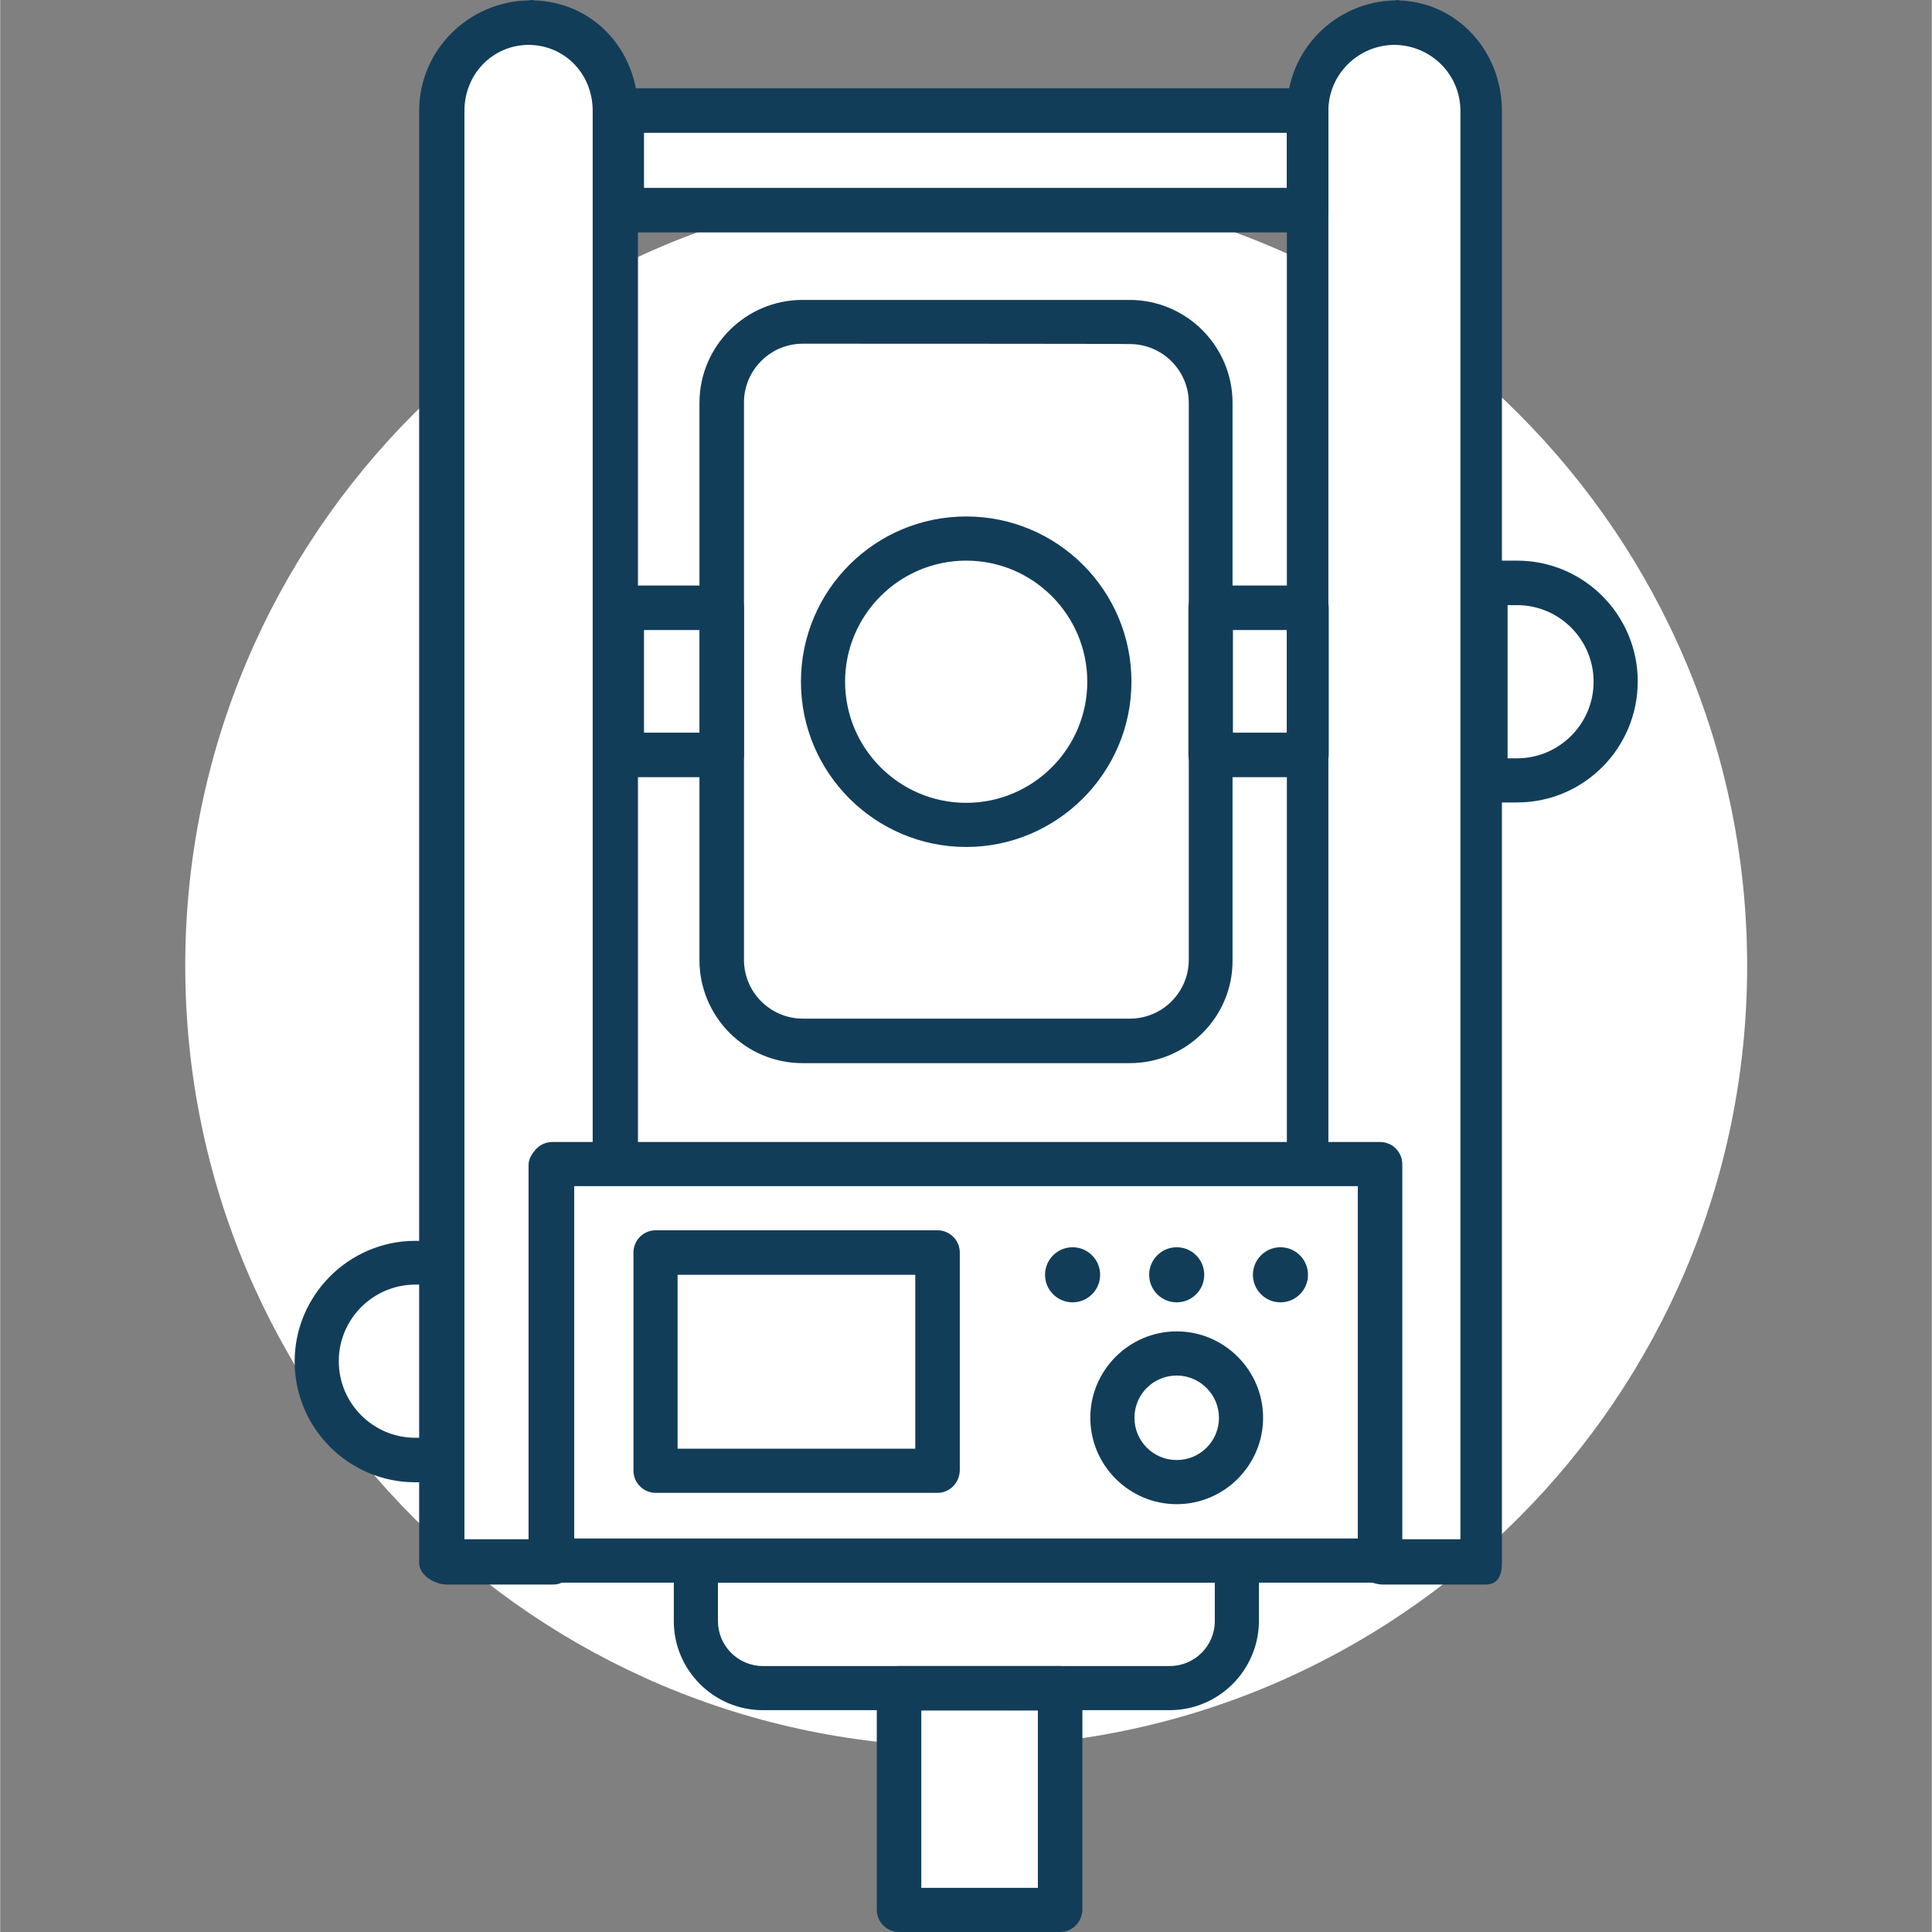
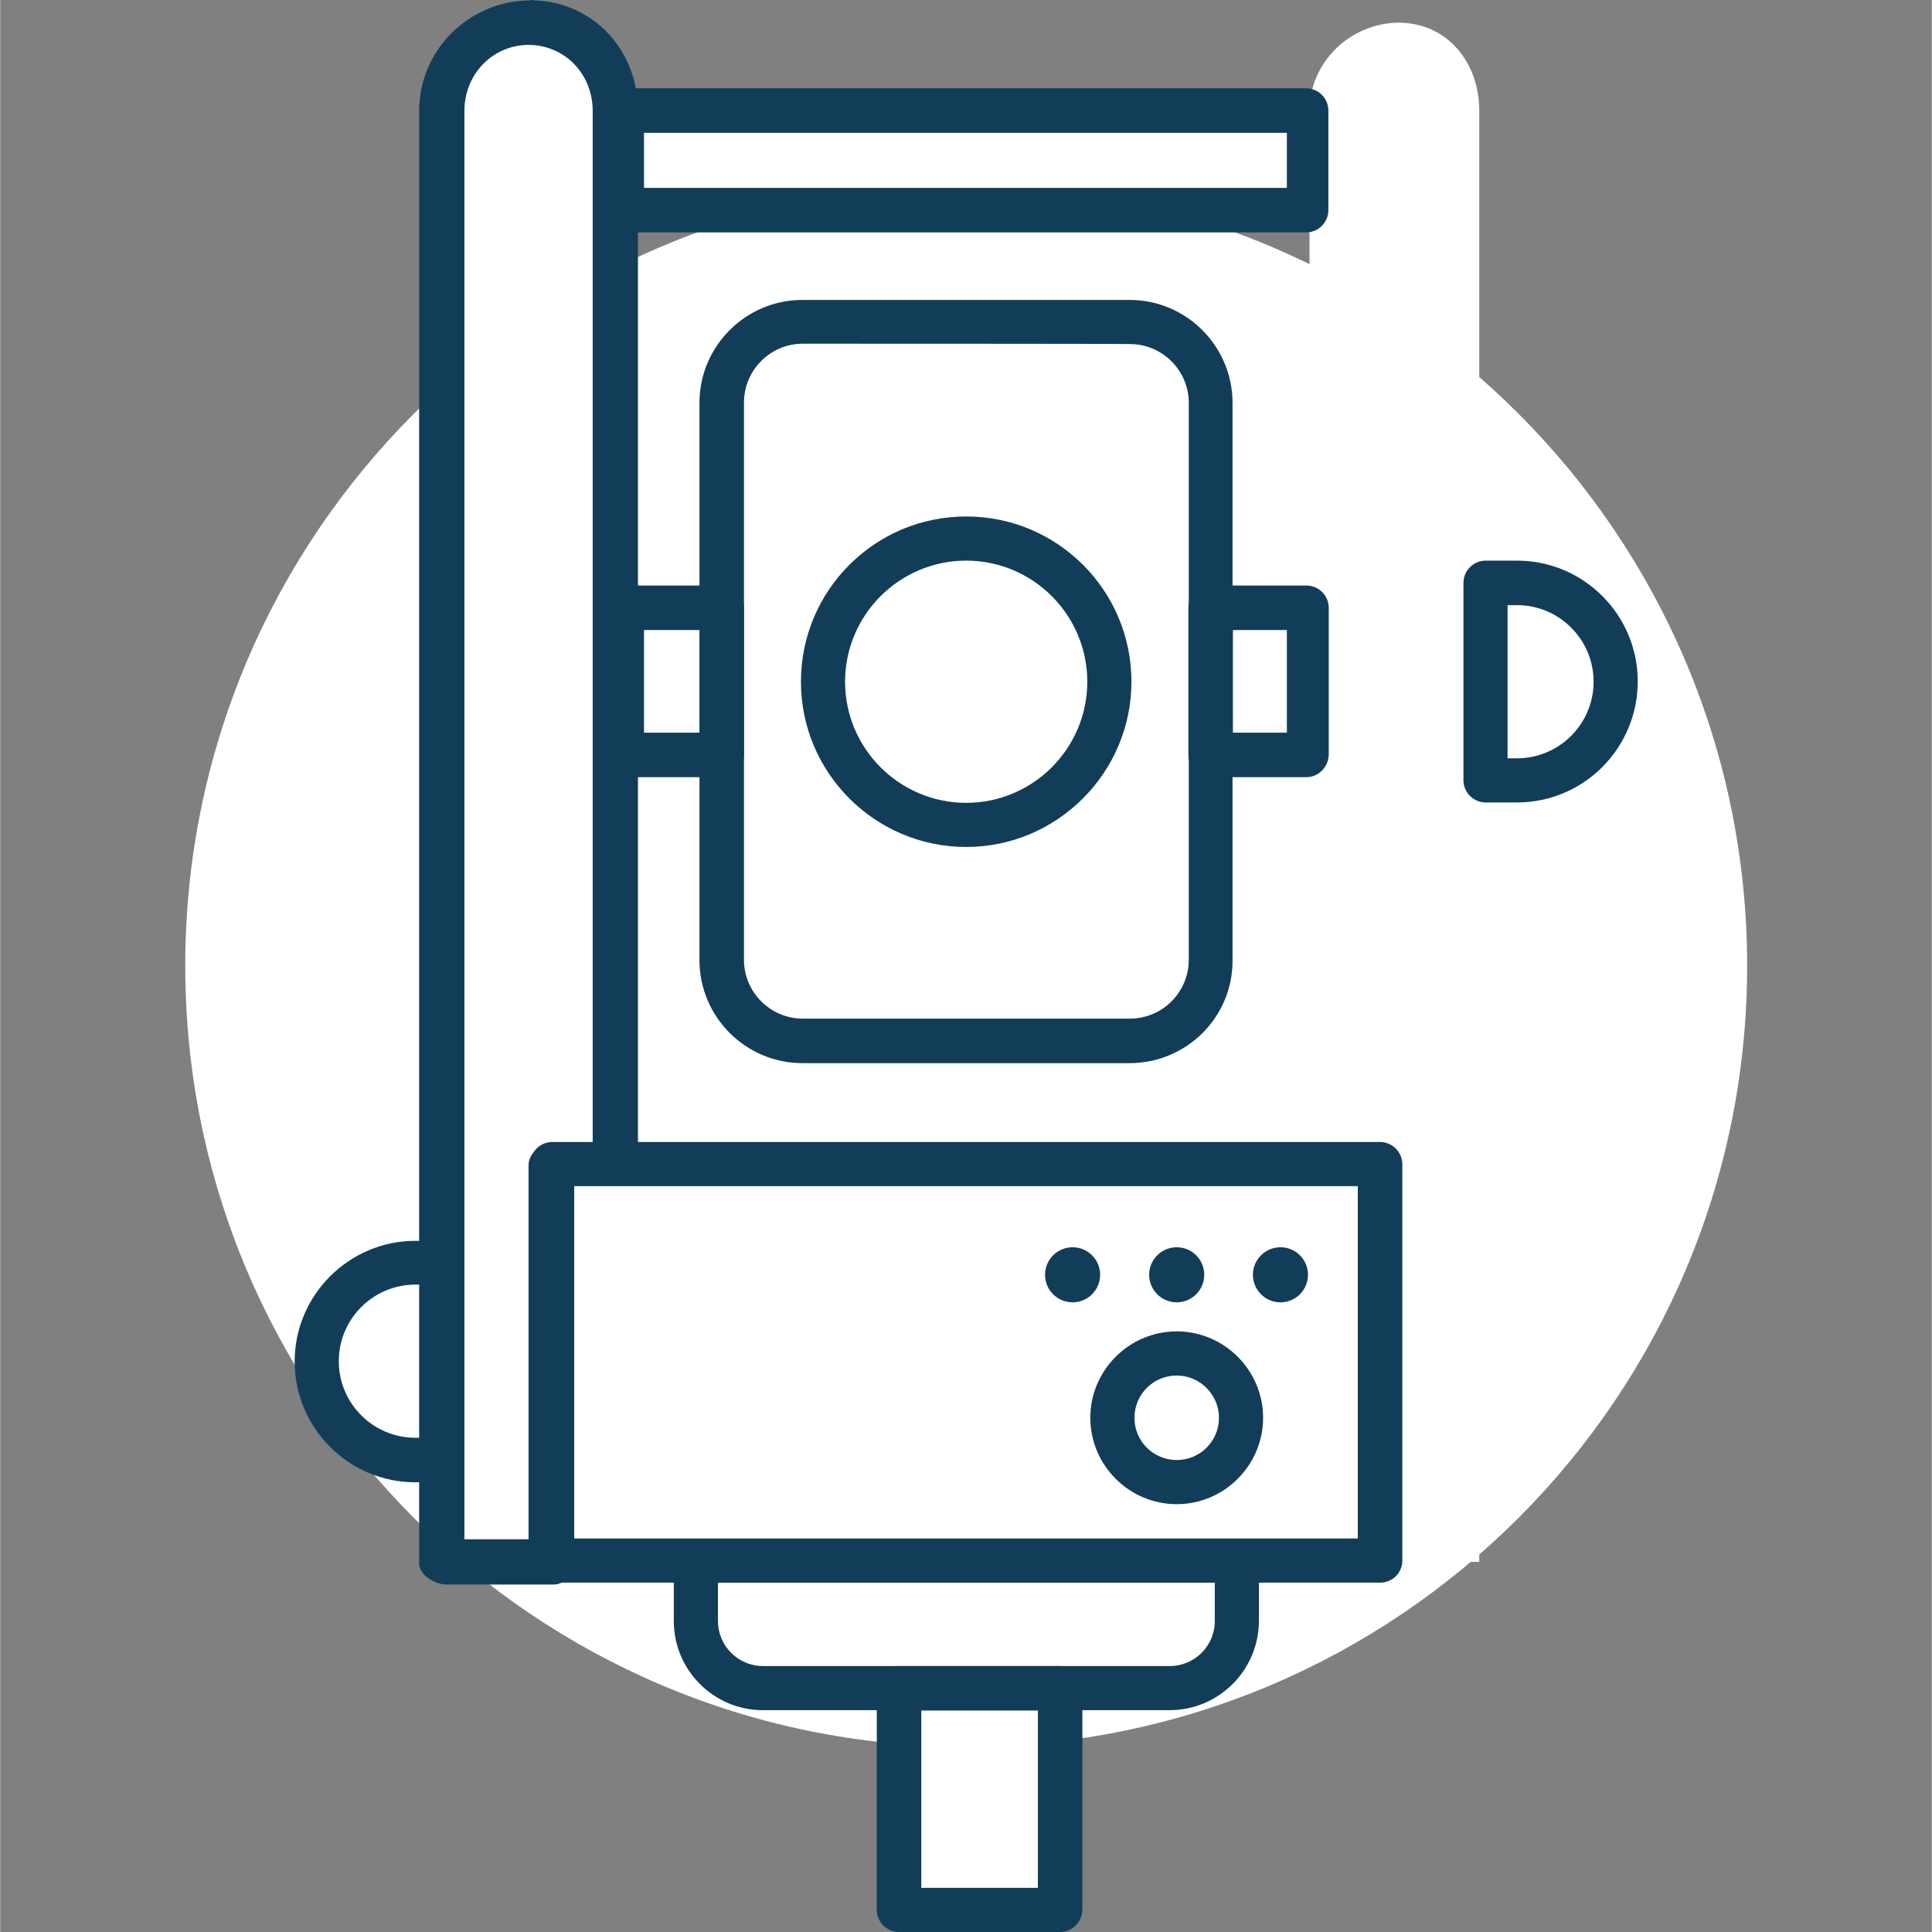
<svg xmlns="http://www.w3.org/2000/svg" height="512px" viewBox="-49 0 512 512.1" width="512px" class="">
  <rect x="-49" y="0" width="512" height="512.1" fill="#808080" stroke="none" />
  <g>
    <path d="m414.051 256c0 114.324-92.68 207-207 207-114.324 0-207-92.676-207-207s92.676-207 207-207c114.32 0 207 92.676 207 207zm0 0" fill="#f0c48a" data-original="#F0C48A" class="" style="fill:#FFFFFF" data-old_color="#f0c48a" />
    <path d="m61.051 387h8.301v-52.301h-8.301c-14.5 0-26.199 11.699-26.199 26.199 0 14.402 11.699 26.102 26.199 26.102zm0 0" fill="#7babf1" data-original="#7BABF1" class="" style="fill:#FFFFFF" data-old_color="#7babf1" />
    <path d="m69.352 392.898h-8.301c-17.699 0-32-14.398-32-32 0-17.598 14.398-32 32-32h8.301c3.199 0 5.898 2.602 5.898 5.902v52.199c0 3.199-2.602 5.898-5.898 5.898zm-8.301-52.398c-11.199 0-20.301 9.102-20.301 20.301s9.102 20.301 20.301 20.301h2.5v-40.602zm0 0" fill="#4c4372" data-original="#4C4372" class="active-path" style="fill:#123D59" data-old_color="#4c4372" />
    <path d="m260.949 447.5h-107.801c-9.797 0-17.699-7.898-17.699-17.699v-16.102h143.301v16.102c0 9.699-8 17.699-17.801 17.699zm0 0" fill="#7babf1" data-original="#7BABF1" class="" style="fill:#FFFFFF" data-old_color="#7babf1" />
    <path d="m250.352 276h-86.703c-11.898 0-21.5-9.602-21.5-21.5v-147.699c0-11.902 9.602-21.5 21.5-21.5h86.703c11.898 0 21.5 9.598 21.5 21.5v147.699c0 11.801-9.602 21.5-21.5 21.5zm0 0" fill="#fd919e" data-original="#FD919E" class="" data-old_color="#fd919e" style="fill:#FFFFFF" />
-     <path d="m250.352 86h-3.301v191h3.301c11.898 0 20.699-10.602 20.699-22.5v-147.699c0-11.902-8.801-20.801-20.699-20.801zm0 0" fill="#e8677d" data-original="#E8677D" class="" style="fill:#FFFFFF" data-old_color="#e8677d" />
    <path d="m115.75 29.301h182.602v26.398h-182.602zm0 0" fill="#a4cff2" data-original="#A4CFF2" class="" data-old_color="#a4cff2" style="fill:#FFFFFF" />
    <path d="m254.949 29.301h43.102v26.398h-43.102zm0 0" fill="#7babf1" data-original="#7BABF1" class="" style="fill:#FFFFFF" data-old_color="#7babf1" />
    <path d="m115.75 161.102h26.5v39h-26.5zm0 0" fill="#7babf1" data-original="#7BABF1" class="" style="fill:#FFFFFF" data-old_color="#7babf1" />
    <path d="m271.852 161.102h26.199v39h-26.199zm0 0" fill="#7babf1" data-original="#7BABF1" class="" style="fill:#FFFFFF" data-old_color="#7babf1" />
    <path d="m321.551 6h.398c-13 0-23.898 10.398-23.898 23.398v279.602h18v105h27v-384.602c0-13-8.602-23.398-21.5-23.398zm0 0" fill="#a4cff2" data-original="#A4CFF2" class="" data-old_color="#a4cff2" style="fill:#FFFFFF" />
    <path d="m114.051 309v-279.602c0-13-9-23.398-22-23.398h.398c-13 0-24.398 10.398-24.398 23.398v384.602h28v-105zm0 0" fill="#d3e6f8" data-original="#D3E6F8" class="" data-old_color="#d3e6f8" style="fill:#FFFFFF" />
    <path d="m250.352 281.801h-86.703c-15.098 0-27.297-12.301-27.297-27.301v-147.699c0-15.102 12.297-27.301 27.297-27.301h86.703c15.098 0 27.297 12.301 27.297 27.301v147.699c.102 15.102-12.199 27.301-27.297 27.301zm-86.602-190.699c-8.602 0-15.602 7-15.602 15.598v147.699c0 8.602 7 15.602 15.602 15.602h86.699c8.602 0 15.602-7 15.602-15.602v-147.598c0-8.602-7-15.602-15.602-15.602-.098-.098-86.699-.098-86.699-.098zm0 0" fill="#4c4372" data-original="#4C4372" class="active-path" style="fill:#123D59" data-old_color="#4c4372" />
-     <path d="m244.949 180.699c0 20.934-16.969 37.902-37.898 37.902-20.934 0-37.902-16.969-37.902-37.902 0-20.93 16.969-37.898 37.902-37.898 20.93 0 37.898 16.969 37.898 37.898zm0 0" fill="#e8677d" data-original="#E8677D" class="" style="fill:#FFFFFF" data-old_color="#e8677d" />
    <g fill="#4c4372">
      <path d="m207.051 224.5c-24.102 0-43.801-19.602-43.801-43.801s19.602-43.801 43.801-43.801 43.801 19.602 43.801 43.801c0 24.102-19.703 43.801-43.801 43.801zm0-75.898c-17.699 0-32.102 14.398-32.102 32.098s14.402 32.102 32.102 32.102 32.098-14.402 32.098-32.102-14.398-32.098-32.098-32.098zm0 0" data-original="#4C4372" class="active-path" style="fill:#123D59" data-old_color="#4C4372" />
      <path d="m142.25 206h-26.5c-3.199 0-5.898-2.602-5.898-5.898v-39c0-3.203 2.598-5.902 5.898-5.902h26.5c3.199 0 5.898 2.602 5.898 5.902v39c0 3.199-2.699 5.898-5.898 5.898zm-20.602-11.801h14.801v-27.199h-14.801zm0 0" data-original="#4C4372" class="active-path" style="fill:#123D59" data-old_color="#4C4372" />
      <path d="m297.25 206h-25.398c-3.203 0-5.902-2.602-5.902-5.898v-39c0-3.203 2.602-5.902 5.902-5.902h25.398c3.199 0 5.898 2.602 5.898 5.902v39c-.098 3.199-2.699 5.898-5.898 5.898zm-19.5-11.801h14.301v-27.199h-14.301zm0 0" data-original="#4C4372" class="active-path" style="fill:#123D59" data-old_color="#4C4372" />
      <path d="m297.148 61.602h-181.398c-3.199 0-5.898-2.602-5.898-5.902v-26.398c0-3.199 2.598-5.902 5.898-5.902h181.398c3.203 0 5.902 2.602 5.902 5.902v26.398c0 3.199-2.602 5.902-5.902 5.902zm-175.5-11.801h170.402v-14.602h-170.402zm0 0" data-original="#4C4372" class="active-path" style="fill:#123D59" data-old_color="#4C4372" />
-       <path d="m344.75 420h-27.301c-3.199 0-7.398-2.5-7.398-5.699v-99.301h-11.199c-3.203 0-6.801-3-6.801-6.199v-279.402c0-16.098 12.801-29 28.699-29.297.102 0 .699-.102.801-.102h.398c.102 0-.5.102-.398.102 15.699.398 27.5 13.5 27.5 29.297v384.902c0 3.199-1 5.699-4.301 5.699zm-22.699-12h16v-378.602c0-9.797-8-17.5-17.602-17.5-9.5.102-17.398 7.801-17.398 17.5v273.602h14.398c3.199 0 4.602 2.5 4.602 5.801zm0 0" data-original="#4C4372" class="active-path" style="fill:#123D59" data-old_color="#4C4372" />
      <path d="m97.648 420h-28.297c-3.203 0-7.301-2.5-7.301-5.699v-384.902c0-16.098 13.098-29 29-29.297.098 0 .898-.102 1-.102h.398c.102 0-.301.102-.098.102 15.898.398 27.699 13.199 27.699 29.297v279.402c0 3.199-1.602 6.199-4.801 6.199h-13.199v99.301c0 3.199-1.199 5.699-4.402 5.699zm-23.598-12h17v-99.199c0-3.199 3.398-5.801 6.598-5.801h10.402v-273.602c0-9.797-7.402-17.5-17.102-17.5-9.5.102-16.898 7.801-16.898 17.5zm0 0" data-original="#4C4372" class="active-path" style="fill:#123D59" data-old_color="#4C4372" />
      <path d="m260.949 453.301h-107.801c-13 0-23.598-10.602-23.598-23.602v-16.098c0-3.203 2.598-5.902 5.898-5.902h143.301c3.199 0 5.898 2.602 5.898 5.902v16.098c-.098 13.102-10.699 23.602-23.699 23.602zm-119.699-33.801v10.199c0 6.5 5.301 11.902 11.898 11.902h107.902c6.5 0 11.898-5.301 11.898-11.902v-10.199zm0 0" data-original="#4C4372" class="active-path" style="fill:#123D59" data-old_color="#4C4372" />
    </g>
    <path d="m353.051 154.5h-8.301v52.301h8.301c14.5 0 26.199-11.699 26.199-26.199 0-14.402-11.699-26.102-26.199-26.102zm0 0" fill="#7babf1" data-original="#7BABF1" class="" style="fill:#FFFFFF" data-old_color="#7babf1" />
    <path d="m353.051 212.699h-8.301c-3.199 0-5.898-2.598-5.898-5.898v-52.301c0-3.199 2.598-5.898 5.898-5.898h8.301c17.699 0 32 14.398 32 32 0 17.699-14.301 32.098-32 32.098zm-2.5-11.699h2.5c11.199 0 20.301-9.102 20.301-20.301s-9.102-20.301-20.301-20.301h-2.5zm0 0" fill="#4c4372" data-original="#4C4372" class="active-path" style="fill:#123D59" data-old_color="#4c4372" />
    <path d="m189.25 447.5h42.699v58.699h-42.699zm0 0" fill="#fff" data-original="#FFF" class="" data-old_color="#fff" style="fill:#FFFFFF" />
    <path d="m231.949 512.102h-42.699c-3.199 0-5.898-2.602-5.898-5.902v-58.699c0-3.199 2.598-5.898 5.898-5.898h42.699c3.199 0 5.902 2.598 5.902 5.898v58.699c-.102 3.301-2.703 5.902-5.902 5.902zm-36.801-11.703h30.902v-47h-30.902zm0 0" fill="#4c4372" data-original="#4C4372" class="active-path" style="fill:#123D59" data-old_color="#4c4372" />
    <path d="m97.352 308.602h219.398v105.098h-219.398zm0 0" fill="#fd919e" data-original="#FD919E" class="" data-old_color="#fd919e" style="fill:#FFFFFF" />
    <path d="m291.852 308.602h26v105.098h-26zm0 0" fill="#e8677d" data-original="#E8677D" class="" style="fill:#FFFFFF" data-old_color="#e8677d" />
    <path d="m124.648 332h74.703v57.801h-74.703zm0 0" fill="#e8677d" data-original="#E8677D" class="" style="fill:#FFFFFF" data-old_color="#e8677d" />
    <path d="m279.852 375.801c0 9.387-7.613 17-17 17-9.391 0-17-7.613-17-17 0-9.391 7.609-17 17-17 9.387 0 17 7.609 17 17zm0 0" fill="#7babf1" data-original="#7BABF1" class="" style="fill:#FFFFFF" data-old_color="#7babf1" />
-     <path d="m199.449 395.699h-74.699c-3.199 0-5.898-2.598-5.898-5.898v-57.801c0-3.199 2.598-5.898 5.898-5.898h74.699c3.199 0 5.902 2.598 5.902 5.898v57.801c-.102 3.301-2.703 5.898-5.902 5.898zm-68.898-11.699h63v-46.102h-63zm0 0" fill="#4c4372" data-original="#4C4372" class="active-path" style="fill:#123D59" data-old_color="#4c4372" />
    <path d="m262.852 398.699c-12.602 0-22.902-10.301-22.902-22.898 0-12.602 10.301-22.902 22.902-22.902 12.598 0 22.898 10.301 22.898 22.902 0 12.598-10.301 22.898-22.898 22.898zm0-34.098c-6.203 0-11.203 5-11.203 11.199s5 11.199 11.203 11.199c6.199 0 11.199-5 11.199-11.199s-5.102-11.199-11.199-11.199zm0 0" fill="#4c4372" data-original="#4C4372" class="active-path" style="fill:#123D59" data-old_color="#4c4372" />
    <path d="m242.551 337.898c0 4.035-3.27 7.301-7.301 7.301s-7.301-3.266-7.301-7.301c0-4.031 3.27-7.297 7.301-7.297s7.301 3.266 7.301 7.297zm0 0" fill="#4c4372" data-original="#4C4372" class="active-path" style="fill:#123D59" data-old_color="#4c4372" />
    <path d="m270.148 337.898c0 4.035-3.266 7.301-7.297 7.301-4.035 0-7.301-3.266-7.301-7.301 0-4.031 3.266-7.297 7.301-7.297 4.031 0 7.297 3.266 7.297 7.297zm0 0" fill="#4c4372" data-original="#4C4372" class="active-path" style="fill:#123D59" data-old_color="#4c4372" />
    <path d="m297.648 337.898c0 4.035-3.266 7.301-7.297 7.301-4.035 0-7.301-3.266-7.301-7.301 0-4.031 3.266-7.297 7.301-7.297 4.031 0 7.297 3.266 7.297 7.297zm0 0" fill="#4c4372" data-original="#4C4372" class="active-path" style="fill:#123D59" data-old_color="#4c4372" />
    <path d="m316.75 419.5h-219.398c-3.203 0-5.902-2.602-5.902-5.898v-105c0-3.203 2.602-5.902 5.902-5.902h219.398c3.199 0 5.898 2.602 5.898 5.902v105.098c0 3.199-2.598 5.801-5.898 5.801zm-213.602-11.699h207.703v-93.402h-207.703zm0 0" fill="#4c4372" data-original="#4C4372" class="active-path" style="fill:#123D59" data-old_color="#4c4372" />
  </g>
</svg>